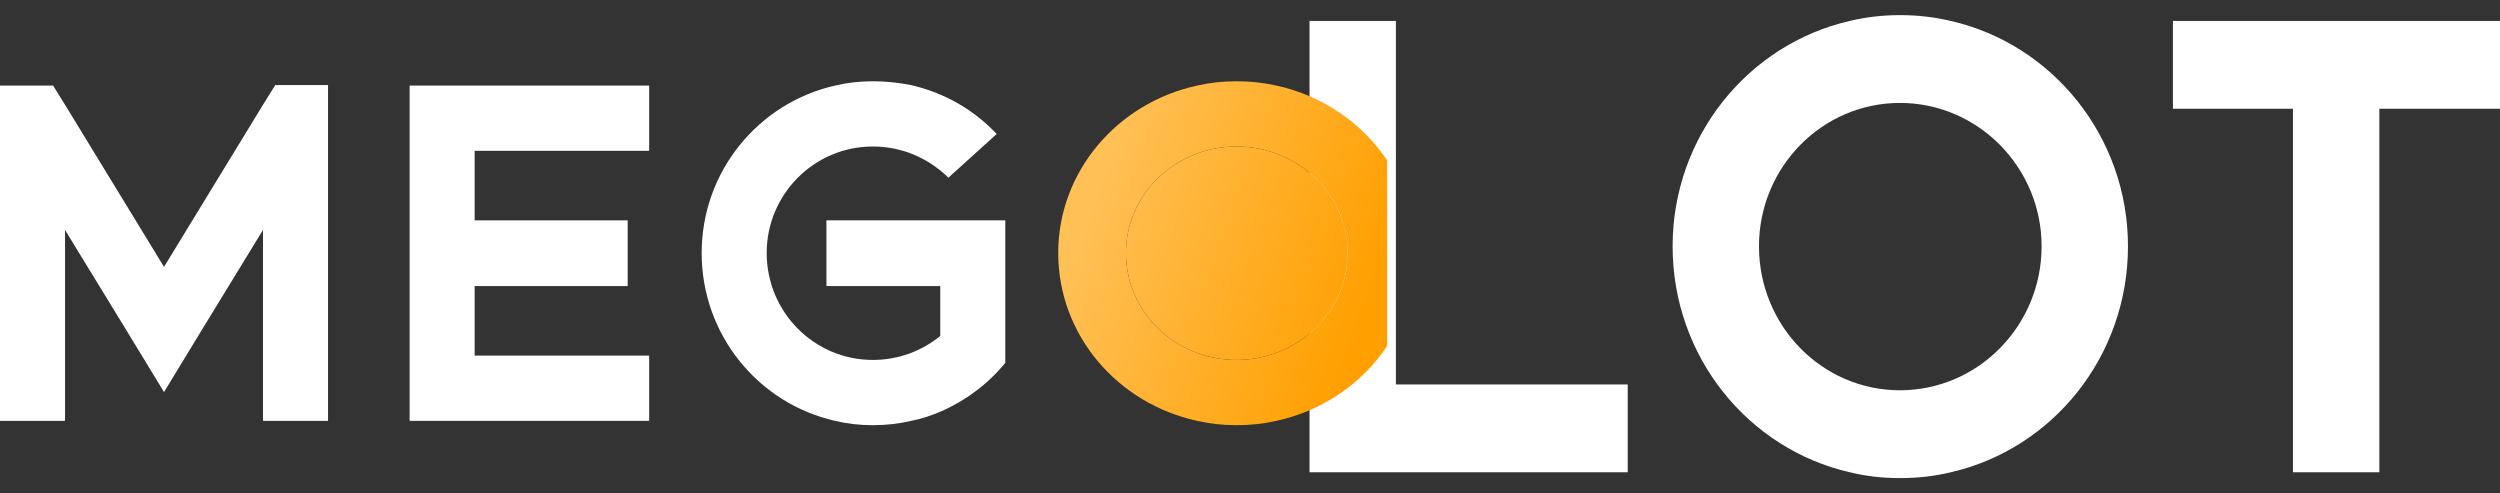
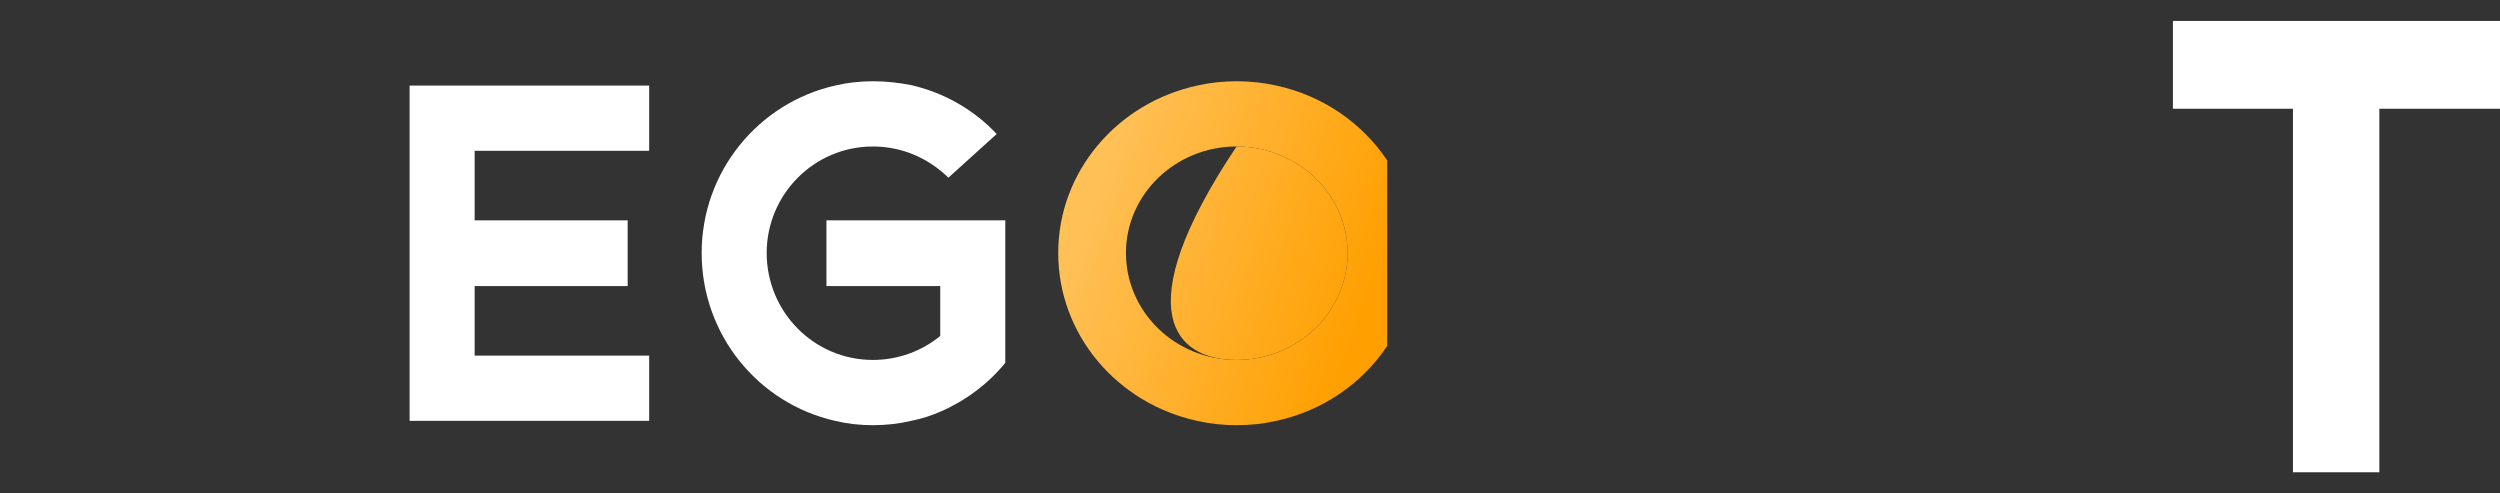
<svg xmlns="http://www.w3.org/2000/svg" width="147" height="29" viewBox="0 0 147 29" fill="none">
  <rect x="0" y="0" width="147" height="29" fill="#333333" stroke="none" />
-   <path d="M16.167 5.032V5.003H19.288C19.288 11.406 19.288 18.203 19.288 24.746H15.464V13.521L11.893 19.359L9.644 23.054L7.394 19.359L3.824 13.521V24.746H0C0 18.203 0 11.406 0 5.032H3.121L3.824 6.16L9.644 15.693L15.464 6.16L16.167 5.032Z" fill="white" />
  <path d="M38.171 8.867H27.909V12.957H36.906V16.821H27.909V20.91H38.171V24.746H24.085V5.032H38.171V8.867Z" fill="white" />
  <path d="M48.596 12.957H59.111V21.334C58.099 22.575 56.778 23.562 55.287 24.21C54.753 24.436 54.163 24.633 53.572 24.746C52.869 24.915 52.11 25 51.351 25H51.295C50.536 25 49.805 24.915 49.102 24.746C44.603 23.731 41.258 19.698 41.258 14.875C41.258 10.08 44.603 6.047 49.102 5.032C49.805 4.862 50.564 4.778 51.323 4.778C52.11 4.778 52.841 4.862 53.572 5.003C55.54 5.455 57.284 6.47 58.605 7.88L55.765 10.447C54.613 9.319 53.066 8.614 51.323 8.614C47.865 8.614 45.081 11.434 45.081 14.875C45.081 18.344 47.865 21.164 51.323 21.164C52.841 21.164 54.219 20.628 55.287 19.754V16.821H48.596V12.957Z" fill="white" />
-   <path d="M82.079 22.606H95.709V27.769H77V1.231H82.079V22.606Z" fill="white" />
-   <path d="M114.706 1.231C120.681 2.597 125.125 8.027 125.125 14.481C125.125 20.973 120.681 26.403 114.706 27.769C113.772 27.997 112.764 28.111 111.756 28.111H111.681C110.673 28.111 109.702 27.997 108.768 27.769C102.793 26.403 98.35 20.973 98.35 14.481C98.35 8.027 102.793 2.597 108.768 1.231C109.702 1.003 110.71 0.889 111.718 0.889C112.764 0.889 113.735 1.003 114.706 1.231ZM111.718 22.948C116.312 22.948 120.046 19.151 120.046 14.481C120.046 9.849 116.312 6.052 111.718 6.052C107.125 6.052 103.428 9.849 103.428 14.481C103.428 19.151 107.125 22.948 111.718 22.948Z" fill="white" />
  <path d="M127.768 1.231H147V6.394H139.905V27.769H134.826V6.394H127.768V1.231Z" fill="white" />
-   <path d="M72.708 21.164C76.311 21.164 79.239 18.344 79.239 14.875C79.239 11.434 76.311 8.614 72.708 8.614C69.106 8.614 66.206 11.434 66.206 14.875C66.206 18.344 69.106 21.164 72.708 21.164Z" fill="url(#paint0_linear_373_12671)" />
+   <path d="M72.708 21.164C76.311 21.164 79.239 18.344 79.239 14.875C79.239 11.434 76.311 8.614 72.708 8.614C66.206 18.344 69.106 21.164 72.708 21.164Z" fill="url(#paint0_linear_373_12671)" />
  <path fill-rule="evenodd" clip-rule="evenodd" d="M81.566 9.432C80.103 7.239 77.781 5.623 75.051 5.032C74.29 4.862 73.528 4.778 72.708 4.778C71.917 4.778 71.126 4.862 70.394 5.032C65.708 6.047 62.223 10.08 62.223 14.875C62.223 19.698 65.708 23.731 70.394 24.746C71.126 24.915 71.888 25 72.679 25H72.737C73.528 25 74.319 24.915 75.051 24.746C77.781 24.155 80.103 22.539 81.566 20.34V9.432ZM79.239 14.875C79.239 18.344 76.311 21.164 72.708 21.164C69.106 21.164 66.206 18.344 66.206 14.875C66.206 11.434 69.106 8.614 72.708 8.614C76.311 8.614 79.239 11.434 79.239 14.875Z" fill="url(#paint1_linear_373_12671)" />
  <defs>
    <linearGradient id="paint0_linear_373_12671" x1="64.687" y1="10.527" x2="81.132" y2="16.48" gradientUnits="userSpaceOnUse">
      <stop stop-color="#FFC056" />
      <stop offset="1" stop-color="#FF9F00" />
    </linearGradient>
    <linearGradient id="paint1_linear_373_12671" x1="64.687" y1="10.527" x2="81.132" y2="16.48" gradientUnits="userSpaceOnUse">
      <stop stop-color="#FFC056" />
      <stop offset="1" stop-color="#FF9F00" />
    </linearGradient>
  </defs>
</svg>